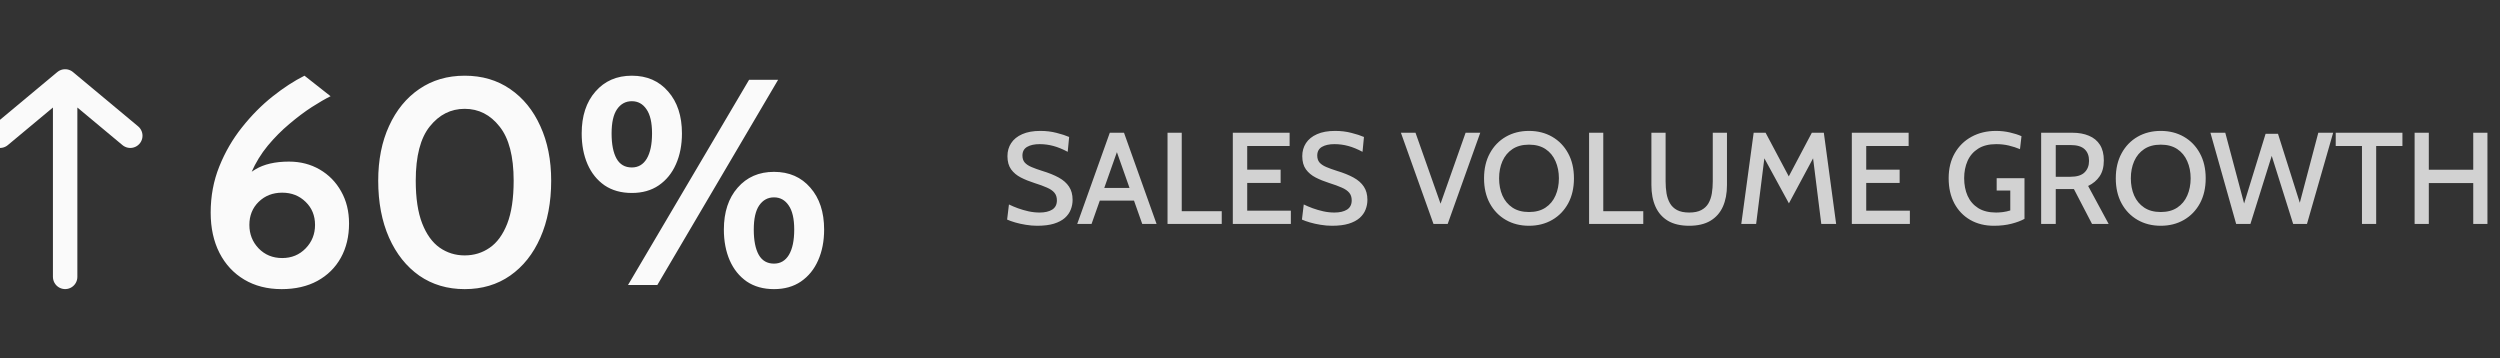
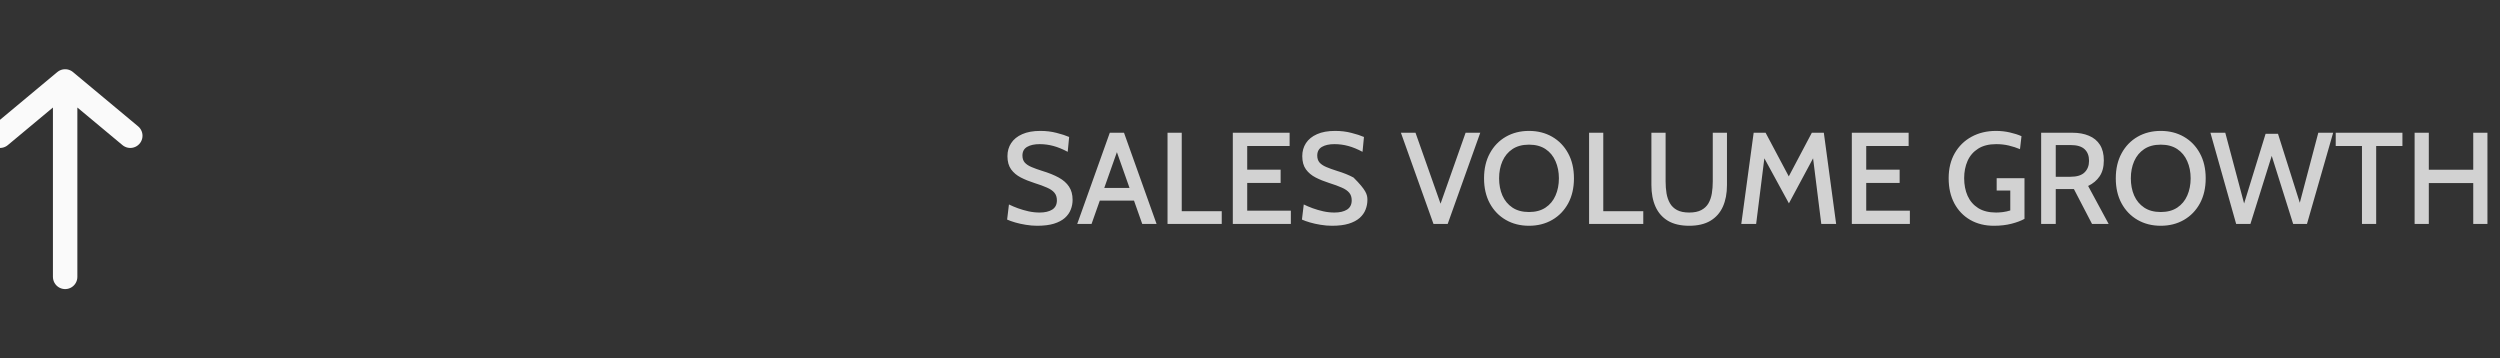
<svg xmlns="http://www.w3.org/2000/svg" width="307" height="44" viewBox="0 0 307 44" fill="none">
  <rect x="0" y="0" width="307" height="44" fill="#333333" stroke="none" />
  <path d="M8 10L0 16.667M8 10L16 16.667M8 10V34" stroke="#FAFAFA" stroke-width="3" stroke-linecap="round" stroke-linejoin="round" />
-   <path d="M34.583 35.504C32.831 35.504 31.301 35.114 29.993 34.334C28.685 33.554 27.671 32.462 26.951 31.058C26.231 29.642 25.871 27.992 25.871 26.108C25.871 24.08 26.225 22.19 26.933 20.438C27.641 18.674 28.571 17.072 29.723 15.632C30.875 14.18 32.123 12.92 33.467 11.852C34.811 10.784 36.119 9.932 37.391 9.296L40.595 11.816C39.959 12.128 39.191 12.572 38.291 13.148C37.403 13.724 36.485 14.414 35.537 15.218C34.589 16.01 33.701 16.904 32.873 17.9C32.057 18.896 31.391 19.982 30.875 21.158C30.371 22.322 30.119 23.564 30.119 24.884L28.823 23.3C29.459 22.268 30.305 21.434 31.361 20.798C32.417 20.162 33.791 19.844 35.483 19.844C36.887 19.844 38.147 20.168 39.263 20.816C40.379 21.464 41.255 22.358 41.891 23.498C42.539 24.638 42.863 25.952 42.863 27.44C42.863 29.036 42.527 30.44 41.855 31.652C41.183 32.864 40.223 33.812 38.975 34.496C37.739 35.168 36.275 35.504 34.583 35.504ZM34.655 31.688C35.807 31.688 36.767 31.292 37.535 30.5C38.303 29.708 38.687 28.748 38.687 27.62C38.687 26.48 38.303 25.538 37.535 24.794C36.767 24.038 35.807 23.66 34.655 23.66C33.491 23.66 32.525 24.038 31.757 24.794C31.001 25.538 30.623 26.48 30.623 27.62C30.623 28.748 31.001 29.708 31.757 30.5C32.525 31.292 33.491 31.688 34.655 31.688ZM57.065 35.504C54.941 35.504 53.081 34.952 51.485 33.848C49.901 32.732 48.665 31.178 47.777 29.186C46.889 27.182 46.445 24.848 46.445 22.184C46.445 19.64 46.889 17.402 47.777 15.47C48.665 13.526 49.901 12.014 51.485 10.934C53.081 9.842 54.941 9.296 57.065 9.296C59.201 9.296 61.061 9.842 62.645 10.934C64.241 12.026 65.477 13.544 66.353 15.488C67.241 17.42 67.685 19.652 67.685 22.184C67.685 24.848 67.241 27.182 66.353 29.186C65.477 31.178 64.241 32.732 62.645 33.848C61.061 34.952 59.201 35.504 57.065 35.504ZM57.065 31.364C58.205 31.364 59.225 31.052 60.125 30.428C61.037 29.804 61.757 28.82 62.285 27.476C62.813 26.12 63.077 24.356 63.077 22.184C63.077 19.196 62.501 16.982 61.349 15.542C60.209 14.09 58.781 13.364 57.065 13.364C55.361 13.364 53.933 14.084 52.781 15.524C51.629 16.952 51.053 19.172 51.053 22.184C51.053 24.332 51.317 26.084 51.845 27.44C52.373 28.784 53.087 29.774 53.987 30.41C54.899 31.046 55.925 31.364 57.065 31.364ZM77.587 23.696C76.279 23.696 75.163 23.384 74.239 22.76C73.327 22.124 72.631 21.26 72.151 20.168C71.671 19.064 71.431 17.804 71.431 16.388C71.431 14.24 71.995 12.524 73.123 11.24C74.251 9.944 75.739 9.296 77.587 9.296C79.447 9.296 80.935 9.944 82.051 11.24C83.179 12.524 83.743 14.24 83.743 16.388C83.743 17.804 83.497 19.064 83.005 20.168C82.525 21.26 81.823 22.124 80.899 22.76C79.987 23.384 78.883 23.696 77.587 23.696ZM77.587 20.564C78.379 20.564 78.991 20.204 79.423 19.484C79.855 18.752 80.071 17.72 80.071 16.388C80.071 15.056 79.843 14.066 79.387 13.418C78.943 12.758 78.343 12.428 77.587 12.428C76.831 12.428 76.225 12.758 75.769 13.418C75.325 14.066 75.103 15.056 75.103 16.388C75.103 17.72 75.307 18.752 75.715 19.484C76.123 20.204 76.747 20.564 77.587 20.564ZM77.119 35L91.987 9.8H95.551L80.719 35H77.119ZM95.047 35.504C93.739 35.504 92.623 35.192 91.699 34.568C90.787 33.932 90.091 33.068 89.611 31.976C89.131 30.872 88.891 29.612 88.891 28.196C88.891 26.048 89.455 24.332 90.583 23.048C91.711 21.752 93.199 21.104 95.047 21.104C96.907 21.104 98.395 21.752 99.511 23.048C100.639 24.332 101.203 26.048 101.203 28.196C101.203 29.612 100.957 30.872 100.465 31.976C99.985 33.068 99.283 33.932 98.359 34.568C97.447 35.192 96.343 35.504 95.047 35.504ZM95.047 32.372C95.839 32.372 96.451 32.012 96.883 31.292C97.315 30.56 97.531 29.528 97.531 28.196C97.531 26.864 97.303 25.874 96.847 25.226C96.403 24.566 95.803 24.236 95.047 24.236C94.291 24.236 93.685 24.566 93.229 25.226C92.785 25.874 92.563 26.864 92.563 28.196C92.563 29.528 92.767 30.56 93.175 31.292C93.583 32.012 94.207 32.372 95.047 32.372Z" fill="#FAFAFA" />
-   <path opacity="0.8" d="M127.363 27.724C126.904 27.724 126.437 27.684 125.963 27.604C125.493 27.529 125.059 27.433 124.659 27.316C124.259 27.199 123.931 27.081 123.675 26.964L123.899 25.108C124.224 25.268 124.589 25.423 124.995 25.572C125.405 25.721 125.837 25.847 126.291 25.948C126.744 26.049 127.203 26.1 127.667 26.1C128.312 26.1 128.827 25.98 129.211 25.74C129.595 25.495 129.787 25.116 129.787 24.604C129.787 24.22 129.685 23.908 129.483 23.668C129.28 23.423 128.973 23.212 128.563 23.036C128.157 22.855 127.64 22.665 127.011 22.468C126.408 22.276 125.856 22.052 125.355 21.796C124.859 21.54 124.461 21.207 124.163 20.796C123.864 20.38 123.715 19.839 123.715 19.172C123.715 18.569 123.867 18.036 124.171 17.572C124.48 17.103 124.933 16.737 125.531 16.476C126.128 16.209 126.867 16.076 127.747 16.076C128.461 16.076 129.125 16.156 129.739 16.316C130.357 16.471 130.875 16.639 131.291 16.82L131.115 18.644C130.496 18.313 129.909 18.073 129.355 17.924C128.805 17.775 128.24 17.7 127.659 17.7C127.029 17.7 126.52 17.812 126.131 18.036C125.747 18.26 125.555 18.615 125.555 19.1C125.555 19.452 125.648 19.737 125.835 19.956C126.021 20.169 126.296 20.353 126.659 20.508C127.021 20.663 127.464 20.823 127.987 20.988C128.781 21.228 129.456 21.5 130.011 21.804C130.565 22.108 130.987 22.479 131.275 22.916C131.568 23.353 131.715 23.895 131.715 24.54C131.715 24.956 131.64 25.353 131.491 25.732C131.347 26.111 131.107 26.452 130.771 26.756C130.435 27.055 129.987 27.292 129.427 27.468C128.872 27.639 128.184 27.724 127.363 27.724ZM139.531 24.636H134.779V23.076H139.531V24.636ZM136.915 18.004H137.395L134.043 27.5H132.283L136.283 16.3H138.027L142.027 27.5H140.267L136.915 18.004ZM143.373 27.5V16.3H145.117V25.932H150.029V27.5H143.373ZM151.389 27.5V16.3H158.365V17.932H153.157V20.836H157.261V22.468H153.157V25.868H158.517V27.5H151.389ZM163.566 27.724C163.107 27.724 162.641 27.684 162.166 27.604C161.697 27.529 161.262 27.433 160.862 27.316C160.462 27.199 160.134 27.081 159.878 26.964L160.102 25.108C160.427 25.268 160.793 25.423 161.198 25.572C161.609 25.721 162.041 25.847 162.494 25.948C162.947 26.049 163.406 26.1 163.87 26.1C164.515 26.1 165.03 25.98 165.414 25.74C165.798 25.495 165.99 25.116 165.99 24.604C165.99 24.22 165.889 23.908 165.686 23.668C165.483 23.423 165.177 23.212 164.766 23.036C164.361 22.855 163.843 22.665 163.214 22.468C162.611 22.276 162.059 22.052 161.558 21.796C161.062 21.54 160.665 21.207 160.366 20.796C160.067 20.38 159.918 19.839 159.918 19.172C159.918 18.569 160.07 18.036 160.374 17.572C160.683 17.103 161.137 16.737 161.734 16.476C162.331 16.209 163.07 16.076 163.95 16.076C164.665 16.076 165.329 16.156 165.942 16.316C166.561 16.471 167.078 16.639 167.494 16.82L167.318 18.644C166.699 18.313 166.113 18.073 165.558 17.924C165.009 17.775 164.443 17.7 163.862 17.7C163.233 17.7 162.723 17.812 162.334 18.036C161.95 18.26 161.758 18.615 161.758 19.1C161.758 19.452 161.851 19.737 162.038 19.956C162.225 20.169 162.499 20.353 162.862 20.508C163.225 20.663 163.667 20.823 164.19 20.988C164.985 21.228 165.659 21.5 166.214 21.804C166.769 22.108 167.19 22.479 167.478 22.916C167.771 23.353 167.918 23.895 167.918 24.54C167.918 24.956 167.843 25.353 167.694 25.732C167.55 26.111 167.31 26.452 166.974 26.756C166.638 27.055 166.19 27.292 165.63 27.468C165.075 27.639 164.387 27.724 163.566 27.724ZM176.032 27.5L172.032 16.3H173.824L177.12 25.636H176.68L179.976 16.3H181.776L177.776 27.5H176.032ZM187.761 27.724C186.694 27.724 185.745 27.484 184.913 27.004C184.081 26.524 183.427 25.849 182.953 24.98C182.478 24.105 182.241 23.079 182.241 21.9C182.241 20.721 182.478 19.697 182.953 18.828C183.427 17.953 184.081 17.276 184.913 16.796C185.745 16.316 186.694 16.076 187.761 16.076C188.827 16.076 189.777 16.316 190.609 16.796C191.441 17.276 192.094 17.953 192.569 18.828C193.043 19.697 193.281 20.721 193.281 21.9C193.281 23.079 193.043 24.105 192.569 24.98C192.094 25.849 191.441 26.524 190.609 27.004C189.777 27.484 188.827 27.724 187.761 27.724ZM187.761 26.036C188.571 26.036 189.249 25.855 189.793 25.492C190.337 25.129 190.745 24.636 191.017 24.012C191.294 23.383 191.433 22.679 191.433 21.9C191.433 21.121 191.294 20.42 191.017 19.796C190.745 19.167 190.337 18.671 189.793 18.308C189.249 17.945 188.571 17.764 187.761 17.764C186.95 17.764 186.273 17.945 185.729 18.308C185.185 18.671 184.774 19.167 184.497 19.796C184.225 20.42 184.089 21.121 184.089 21.9C184.089 22.679 184.225 23.383 184.497 24.012C184.774 24.636 185.185 25.129 185.729 25.492C186.273 25.855 186.95 26.036 187.761 26.036ZM195.139 27.5V16.3H196.883V25.932H201.795V27.5H195.139ZM207.432 27.724C206.381 27.724 205.512 27.521 204.824 27.116C204.141 26.705 203.632 26.127 203.296 25.38C202.96 24.633 202.792 23.748 202.792 22.724V16.3H204.536V22.268C204.536 22.785 204.573 23.276 204.648 23.74C204.728 24.204 204.869 24.612 205.072 24.964C205.275 25.316 205.565 25.593 205.944 25.796C206.328 25.999 206.824 26.1 207.432 26.1C208.045 26.1 208.541 25.999 208.92 25.796C209.304 25.593 209.597 25.316 209.8 24.964C210.003 24.607 210.141 24.199 210.216 23.74C210.291 23.276 210.328 22.785 210.328 22.268V16.3H212.072V22.724C212.072 23.748 211.904 24.633 211.568 25.38C211.232 26.127 210.72 26.705 210.032 27.116C209.349 27.521 208.483 27.724 207.432 27.724ZM213.83 27.5L215.35 16.3H216.814L219.662 21.66L222.494 16.3H223.966L225.478 27.5H223.654L222.55 18.668L223.014 18.756L219.678 24.972L216.294 18.764L216.758 18.676L215.654 27.5H213.83ZM227.404 27.5V16.3H234.38V17.932H229.172V20.836H233.276V22.468H229.172V25.868H234.532V27.5H227.404ZM244.847 27.724C243.749 27.724 242.781 27.484 241.943 27.004C241.111 26.524 240.461 25.847 239.991 24.972C239.527 24.097 239.295 23.068 239.295 21.884C239.295 20.711 239.543 19.689 240.039 18.82C240.541 17.945 241.229 17.271 242.103 16.796C242.978 16.316 243.981 16.076 245.111 16.076C245.709 16.076 246.279 16.14 246.823 16.268C247.367 16.391 247.839 16.543 248.239 16.724L248.055 18.316C247.634 18.14 247.181 17.993 246.695 17.876C246.21 17.759 245.69 17.7 245.135 17.7C244.234 17.7 243.493 17.887 242.911 18.26C242.33 18.628 241.898 19.129 241.615 19.764C241.338 20.393 241.199 21.097 241.199 21.876C241.199 22.692 241.341 23.417 241.623 24.052C241.911 24.687 242.346 25.188 242.927 25.556C243.509 25.919 244.242 26.1 245.127 26.1C245.367 26.1 245.645 26.081 245.959 26.044C246.274 26.001 246.575 25.935 246.863 25.844V23.396H245.191V21.884H248.607V26.876C248.186 27.111 247.653 27.311 247.007 27.476C246.362 27.641 245.642 27.724 244.847 27.724ZM250.654 27.5V16.3H254.486C255.265 16.3 255.942 16.423 256.518 16.668C257.1 16.908 257.55 17.279 257.87 17.78C258.19 18.281 258.35 18.921 258.35 19.7C258.35 20.489 258.18 21.137 257.838 21.644C257.502 22.145 257.03 22.543 256.422 22.836L258.942 27.5H256.902L254.678 23.22C254.662 23.22 254.649 23.22 254.638 23.22C254.628 23.22 254.614 23.22 254.598 23.22H252.446V27.5H250.654ZM252.446 21.708H254.246C255.041 21.708 255.62 21.529 255.982 21.172C256.35 20.815 256.534 20.34 256.534 19.748C256.534 19.135 256.353 18.66 255.99 18.324C255.628 17.983 255.057 17.812 254.278 17.812H252.446V21.708ZM265.339 27.724C264.272 27.724 263.323 27.484 262.491 27.004C261.659 26.524 261.006 25.849 260.531 24.98C260.056 24.105 259.819 23.079 259.819 21.9C259.819 20.721 260.056 19.697 260.531 18.828C261.006 17.953 261.659 17.276 262.491 16.796C263.323 16.316 264.272 16.076 265.339 16.076C266.406 16.076 267.355 16.316 268.187 16.796C269.019 17.276 269.672 17.953 270.147 18.828C270.622 19.697 270.859 20.721 270.859 21.9C270.859 23.079 270.622 24.105 270.147 24.98C269.672 25.849 269.019 26.524 268.187 27.004C267.355 27.484 266.406 27.724 265.339 27.724ZM265.339 26.036C266.15 26.036 266.827 25.855 267.371 25.492C267.915 25.129 268.323 24.636 268.595 24.012C268.872 23.383 269.011 22.679 269.011 21.9C269.011 21.121 268.872 20.42 268.595 19.796C268.323 19.167 267.915 18.671 267.371 18.308C266.827 17.945 266.15 17.764 265.339 17.764C264.528 17.764 263.851 17.945 263.307 18.308C262.763 18.671 262.352 19.167 262.075 19.796C261.803 20.42 261.667 21.121 261.667 21.9C261.667 22.679 261.803 23.383 262.075 24.012C262.352 24.636 262.763 25.129 263.307 25.492C263.851 25.855 264.528 26.036 265.339 26.036ZM274.6 27.5L271.44 16.3H273.264L275.576 24.988L278.216 16.428H279.736L282.416 24.9L284.688 16.3H286.512L283.296 27.5H281.6L278.968 19.14L276.352 27.5H274.6ZM290.05 27.5V17.932H286.826V16.3H295.018V17.932H291.794V27.5H290.05ZM296.514 27.5V16.3H298.258V20.844H303.714V16.3H305.458V27.5H303.714V22.484H298.258V27.5H296.514Z" fill="#FAFAFA" />
+   <path opacity="0.8" d="M127.363 27.724C126.904 27.724 126.437 27.684 125.963 27.604C125.493 27.529 125.059 27.433 124.659 27.316C124.259 27.199 123.931 27.081 123.675 26.964L123.899 25.108C124.224 25.268 124.589 25.423 124.995 25.572C125.405 25.721 125.837 25.847 126.291 25.948C126.744 26.049 127.203 26.1 127.667 26.1C128.312 26.1 128.827 25.98 129.211 25.74C129.595 25.495 129.787 25.116 129.787 24.604C129.787 24.22 129.685 23.908 129.483 23.668C129.28 23.423 128.973 23.212 128.563 23.036C128.157 22.855 127.64 22.665 127.011 22.468C126.408 22.276 125.856 22.052 125.355 21.796C124.859 21.54 124.461 21.207 124.163 20.796C123.864 20.38 123.715 19.839 123.715 19.172C123.715 18.569 123.867 18.036 124.171 17.572C124.48 17.103 124.933 16.737 125.531 16.476C126.128 16.209 126.867 16.076 127.747 16.076C128.461 16.076 129.125 16.156 129.739 16.316C130.357 16.471 130.875 16.639 131.291 16.82L131.115 18.644C130.496 18.313 129.909 18.073 129.355 17.924C128.805 17.775 128.24 17.7 127.659 17.7C127.029 17.7 126.52 17.812 126.131 18.036C125.747 18.26 125.555 18.615 125.555 19.1C125.555 19.452 125.648 19.737 125.835 19.956C126.021 20.169 126.296 20.353 126.659 20.508C127.021 20.663 127.464 20.823 127.987 20.988C128.781 21.228 129.456 21.5 130.011 21.804C130.565 22.108 130.987 22.479 131.275 22.916C131.568 23.353 131.715 23.895 131.715 24.54C131.715 24.956 131.64 25.353 131.491 25.732C131.347 26.111 131.107 26.452 130.771 26.756C130.435 27.055 129.987 27.292 129.427 27.468C128.872 27.639 128.184 27.724 127.363 27.724ZM139.531 24.636H134.779V23.076H139.531V24.636ZM136.915 18.004H137.395L134.043 27.5H132.283L136.283 16.3H138.027L142.027 27.5H140.267L136.915 18.004ZM143.373 27.5V16.3H145.117V25.932H150.029V27.5H143.373ZM151.389 27.5V16.3H158.365V17.932H153.157V20.836H157.261V22.468H153.157V25.868H158.517V27.5H151.389ZM163.566 27.724C163.107 27.724 162.641 27.684 162.166 27.604C161.697 27.529 161.262 27.433 160.862 27.316C160.462 27.199 160.134 27.081 159.878 26.964L160.102 25.108C160.427 25.268 160.793 25.423 161.198 25.572C161.609 25.721 162.041 25.847 162.494 25.948C162.947 26.049 163.406 26.1 163.87 26.1C164.515 26.1 165.03 25.98 165.414 25.74C165.798 25.495 165.99 25.116 165.99 24.604C165.99 24.22 165.889 23.908 165.686 23.668C165.483 23.423 165.177 23.212 164.766 23.036C164.361 22.855 163.843 22.665 163.214 22.468C162.611 22.276 162.059 22.052 161.558 21.796C161.062 21.54 160.665 21.207 160.366 20.796C160.067 20.38 159.918 19.839 159.918 19.172C159.918 18.569 160.07 18.036 160.374 17.572C160.683 17.103 161.137 16.737 161.734 16.476C162.331 16.209 163.07 16.076 163.95 16.076C164.665 16.076 165.329 16.156 165.942 16.316C166.561 16.471 167.078 16.639 167.494 16.82L167.318 18.644C166.699 18.313 166.113 18.073 165.558 17.924C165.009 17.775 164.443 17.7 163.862 17.7C163.233 17.7 162.723 17.812 162.334 18.036C161.95 18.26 161.758 18.615 161.758 19.1C161.758 19.452 161.851 19.737 162.038 19.956C162.225 20.169 162.499 20.353 162.862 20.508C163.225 20.663 163.667 20.823 164.19 20.988C164.985 21.228 165.659 21.5 166.214 21.804C167.771 23.353 167.918 23.895 167.918 24.54C167.918 24.956 167.843 25.353 167.694 25.732C167.55 26.111 167.31 26.452 166.974 26.756C166.638 27.055 166.19 27.292 165.63 27.468C165.075 27.639 164.387 27.724 163.566 27.724ZM176.032 27.5L172.032 16.3H173.824L177.12 25.636H176.68L179.976 16.3H181.776L177.776 27.5H176.032ZM187.761 27.724C186.694 27.724 185.745 27.484 184.913 27.004C184.081 26.524 183.427 25.849 182.953 24.98C182.478 24.105 182.241 23.079 182.241 21.9C182.241 20.721 182.478 19.697 182.953 18.828C183.427 17.953 184.081 17.276 184.913 16.796C185.745 16.316 186.694 16.076 187.761 16.076C188.827 16.076 189.777 16.316 190.609 16.796C191.441 17.276 192.094 17.953 192.569 18.828C193.043 19.697 193.281 20.721 193.281 21.9C193.281 23.079 193.043 24.105 192.569 24.98C192.094 25.849 191.441 26.524 190.609 27.004C189.777 27.484 188.827 27.724 187.761 27.724ZM187.761 26.036C188.571 26.036 189.249 25.855 189.793 25.492C190.337 25.129 190.745 24.636 191.017 24.012C191.294 23.383 191.433 22.679 191.433 21.9C191.433 21.121 191.294 20.42 191.017 19.796C190.745 19.167 190.337 18.671 189.793 18.308C189.249 17.945 188.571 17.764 187.761 17.764C186.95 17.764 186.273 17.945 185.729 18.308C185.185 18.671 184.774 19.167 184.497 19.796C184.225 20.42 184.089 21.121 184.089 21.9C184.089 22.679 184.225 23.383 184.497 24.012C184.774 24.636 185.185 25.129 185.729 25.492C186.273 25.855 186.95 26.036 187.761 26.036ZM195.139 27.5V16.3H196.883V25.932H201.795V27.5H195.139ZM207.432 27.724C206.381 27.724 205.512 27.521 204.824 27.116C204.141 26.705 203.632 26.127 203.296 25.38C202.96 24.633 202.792 23.748 202.792 22.724V16.3H204.536V22.268C204.536 22.785 204.573 23.276 204.648 23.74C204.728 24.204 204.869 24.612 205.072 24.964C205.275 25.316 205.565 25.593 205.944 25.796C206.328 25.999 206.824 26.1 207.432 26.1C208.045 26.1 208.541 25.999 208.92 25.796C209.304 25.593 209.597 25.316 209.8 24.964C210.003 24.607 210.141 24.199 210.216 23.74C210.291 23.276 210.328 22.785 210.328 22.268V16.3H212.072V22.724C212.072 23.748 211.904 24.633 211.568 25.38C211.232 26.127 210.72 26.705 210.032 27.116C209.349 27.521 208.483 27.724 207.432 27.724ZM213.83 27.5L215.35 16.3H216.814L219.662 21.66L222.494 16.3H223.966L225.478 27.5H223.654L222.55 18.668L223.014 18.756L219.678 24.972L216.294 18.764L216.758 18.676L215.654 27.5H213.83ZM227.404 27.5V16.3H234.38V17.932H229.172V20.836H233.276V22.468H229.172V25.868H234.532V27.5H227.404ZM244.847 27.724C243.749 27.724 242.781 27.484 241.943 27.004C241.111 26.524 240.461 25.847 239.991 24.972C239.527 24.097 239.295 23.068 239.295 21.884C239.295 20.711 239.543 19.689 240.039 18.82C240.541 17.945 241.229 17.271 242.103 16.796C242.978 16.316 243.981 16.076 245.111 16.076C245.709 16.076 246.279 16.14 246.823 16.268C247.367 16.391 247.839 16.543 248.239 16.724L248.055 18.316C247.634 18.14 247.181 17.993 246.695 17.876C246.21 17.759 245.69 17.7 245.135 17.7C244.234 17.7 243.493 17.887 242.911 18.26C242.33 18.628 241.898 19.129 241.615 19.764C241.338 20.393 241.199 21.097 241.199 21.876C241.199 22.692 241.341 23.417 241.623 24.052C241.911 24.687 242.346 25.188 242.927 25.556C243.509 25.919 244.242 26.1 245.127 26.1C245.367 26.1 245.645 26.081 245.959 26.044C246.274 26.001 246.575 25.935 246.863 25.844V23.396H245.191V21.884H248.607V26.876C248.186 27.111 247.653 27.311 247.007 27.476C246.362 27.641 245.642 27.724 244.847 27.724ZM250.654 27.5V16.3H254.486C255.265 16.3 255.942 16.423 256.518 16.668C257.1 16.908 257.55 17.279 257.87 17.78C258.19 18.281 258.35 18.921 258.35 19.7C258.35 20.489 258.18 21.137 257.838 21.644C257.502 22.145 257.03 22.543 256.422 22.836L258.942 27.5H256.902L254.678 23.22C254.662 23.22 254.649 23.22 254.638 23.22C254.628 23.22 254.614 23.22 254.598 23.22H252.446V27.5H250.654ZM252.446 21.708H254.246C255.041 21.708 255.62 21.529 255.982 21.172C256.35 20.815 256.534 20.34 256.534 19.748C256.534 19.135 256.353 18.66 255.99 18.324C255.628 17.983 255.057 17.812 254.278 17.812H252.446V21.708ZM265.339 27.724C264.272 27.724 263.323 27.484 262.491 27.004C261.659 26.524 261.006 25.849 260.531 24.98C260.056 24.105 259.819 23.079 259.819 21.9C259.819 20.721 260.056 19.697 260.531 18.828C261.006 17.953 261.659 17.276 262.491 16.796C263.323 16.316 264.272 16.076 265.339 16.076C266.406 16.076 267.355 16.316 268.187 16.796C269.019 17.276 269.672 17.953 270.147 18.828C270.622 19.697 270.859 20.721 270.859 21.9C270.859 23.079 270.622 24.105 270.147 24.98C269.672 25.849 269.019 26.524 268.187 27.004C267.355 27.484 266.406 27.724 265.339 27.724ZM265.339 26.036C266.15 26.036 266.827 25.855 267.371 25.492C267.915 25.129 268.323 24.636 268.595 24.012C268.872 23.383 269.011 22.679 269.011 21.9C269.011 21.121 268.872 20.42 268.595 19.796C268.323 19.167 267.915 18.671 267.371 18.308C266.827 17.945 266.15 17.764 265.339 17.764C264.528 17.764 263.851 17.945 263.307 18.308C262.763 18.671 262.352 19.167 262.075 19.796C261.803 20.42 261.667 21.121 261.667 21.9C261.667 22.679 261.803 23.383 262.075 24.012C262.352 24.636 262.763 25.129 263.307 25.492C263.851 25.855 264.528 26.036 265.339 26.036ZM274.6 27.5L271.44 16.3H273.264L275.576 24.988L278.216 16.428H279.736L282.416 24.9L284.688 16.3H286.512L283.296 27.5H281.6L278.968 19.14L276.352 27.5H274.6ZM290.05 27.5V17.932H286.826V16.3H295.018V17.932H291.794V27.5H290.05ZM296.514 27.5V16.3H298.258V20.844H303.714V16.3H305.458V27.5H303.714V22.484H298.258V27.5H296.514Z" fill="#FAFAFA" />
</svg>